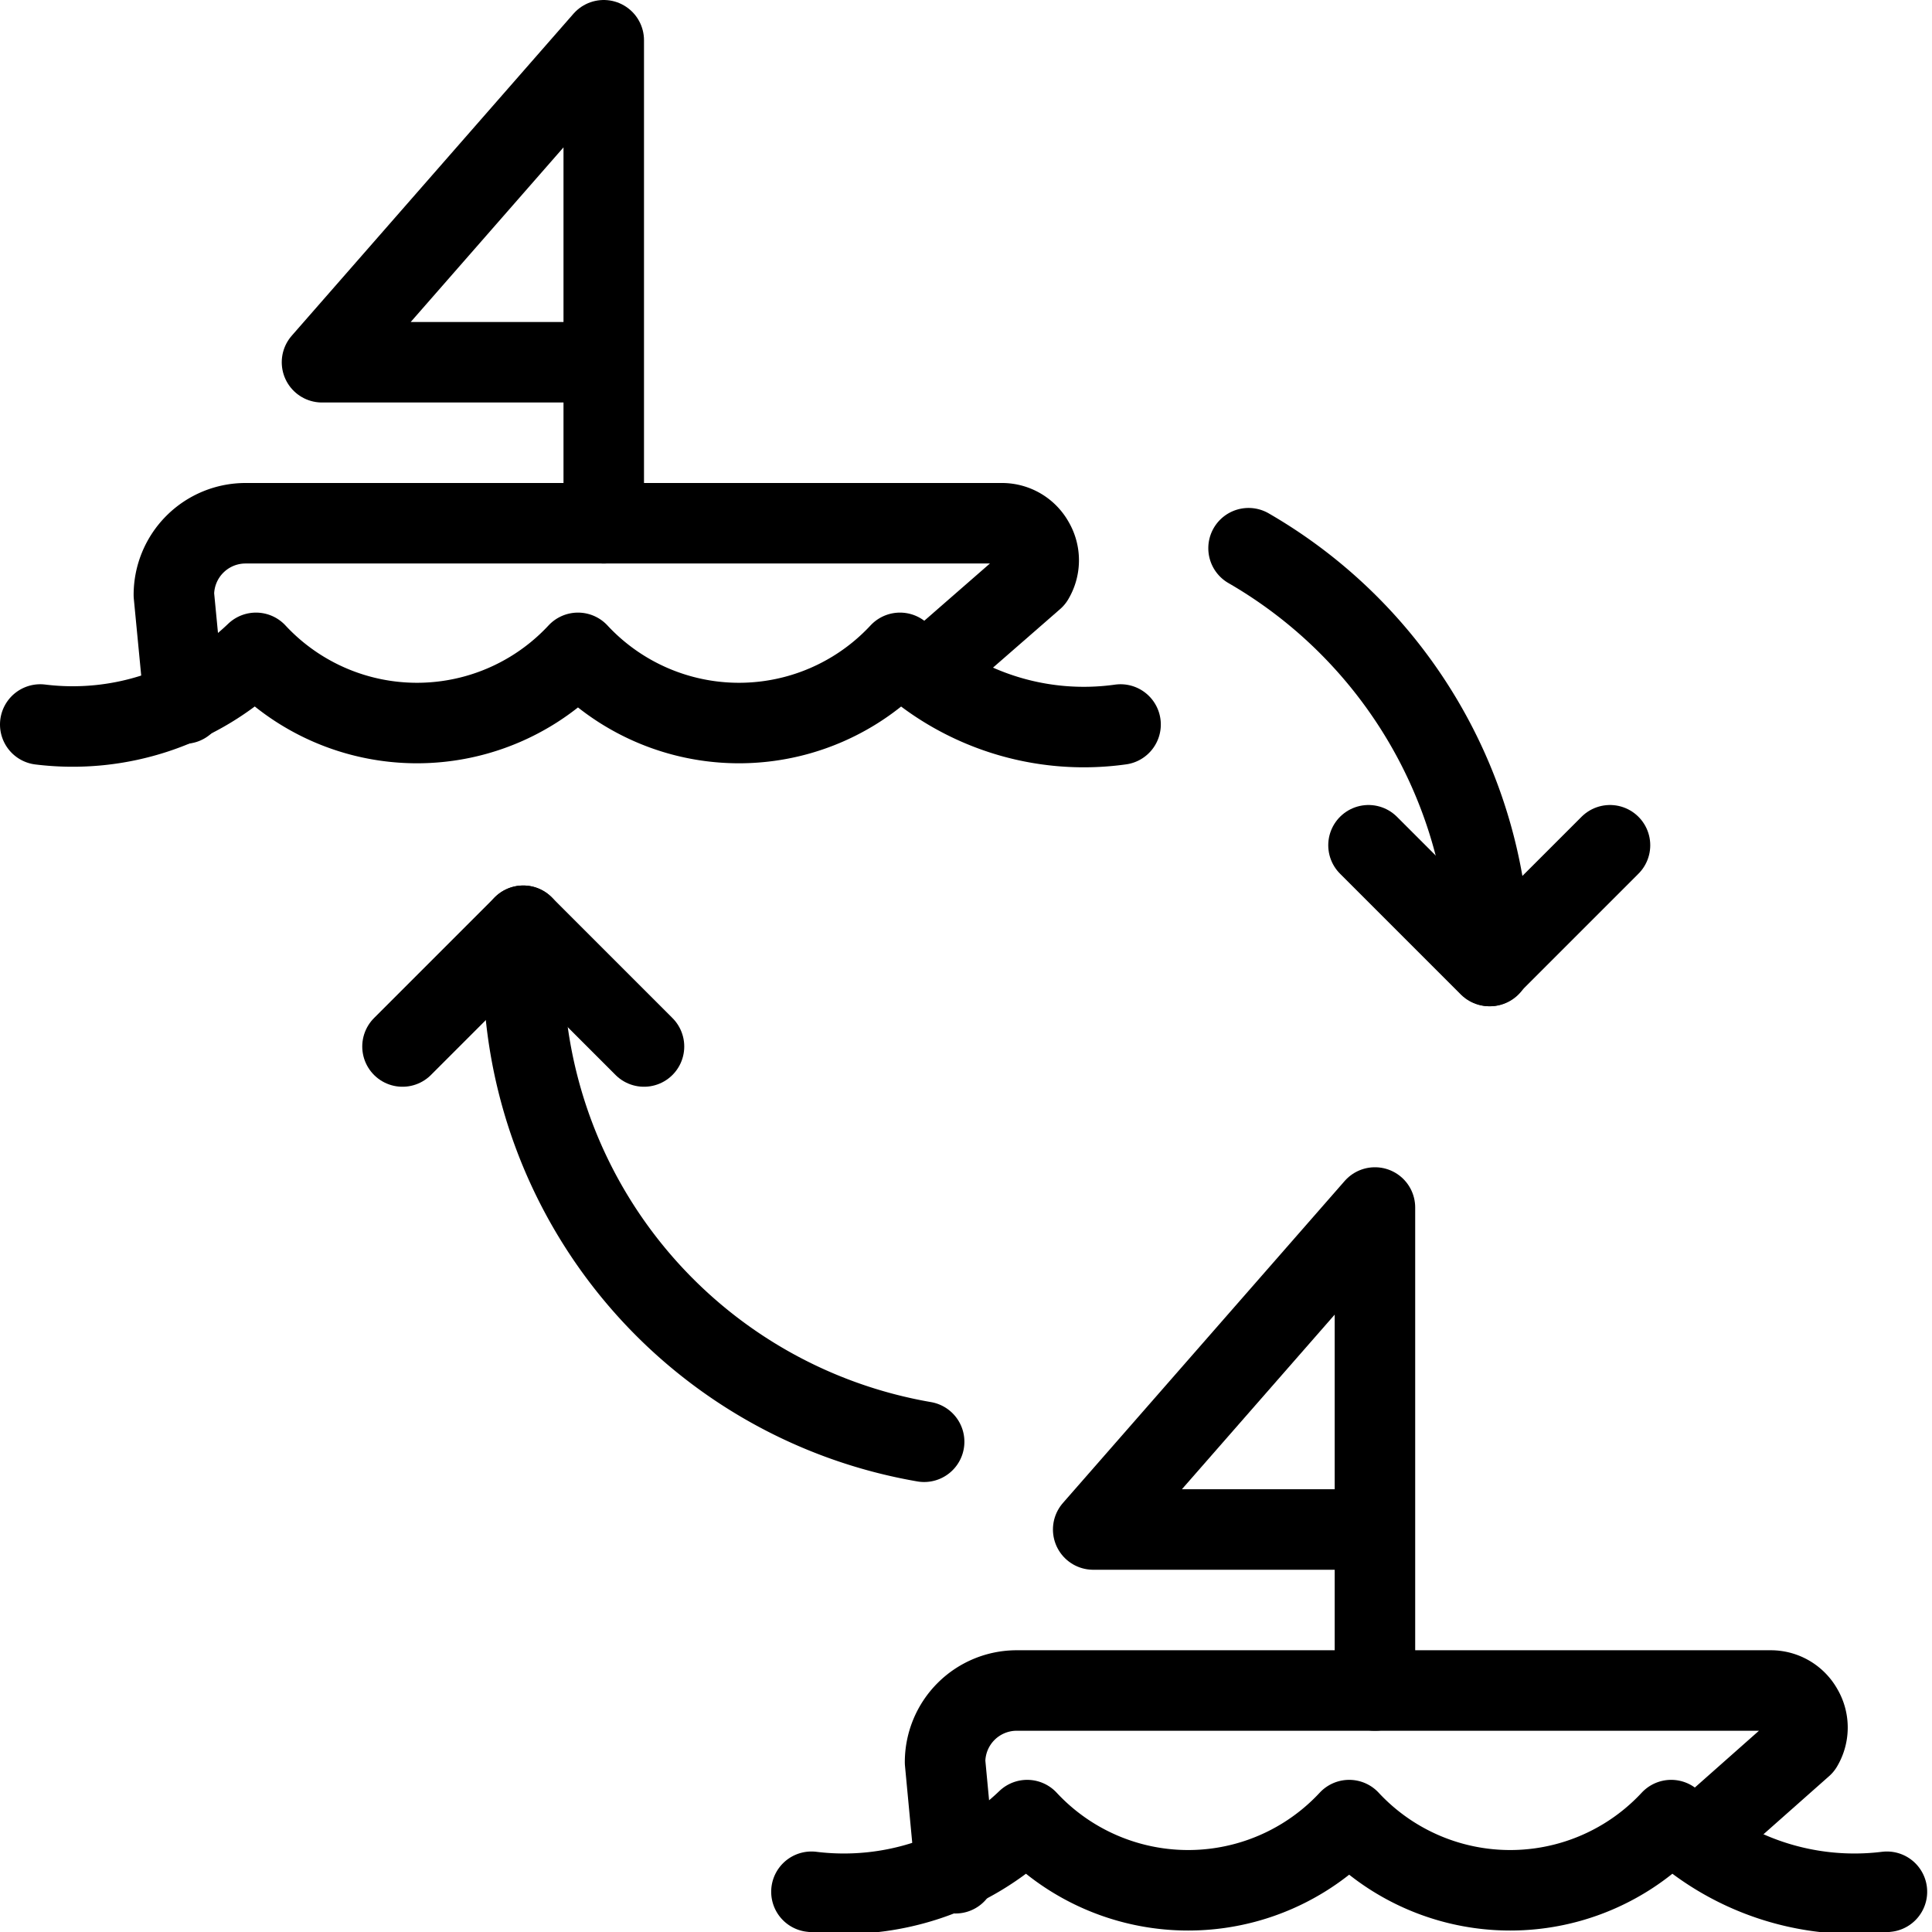
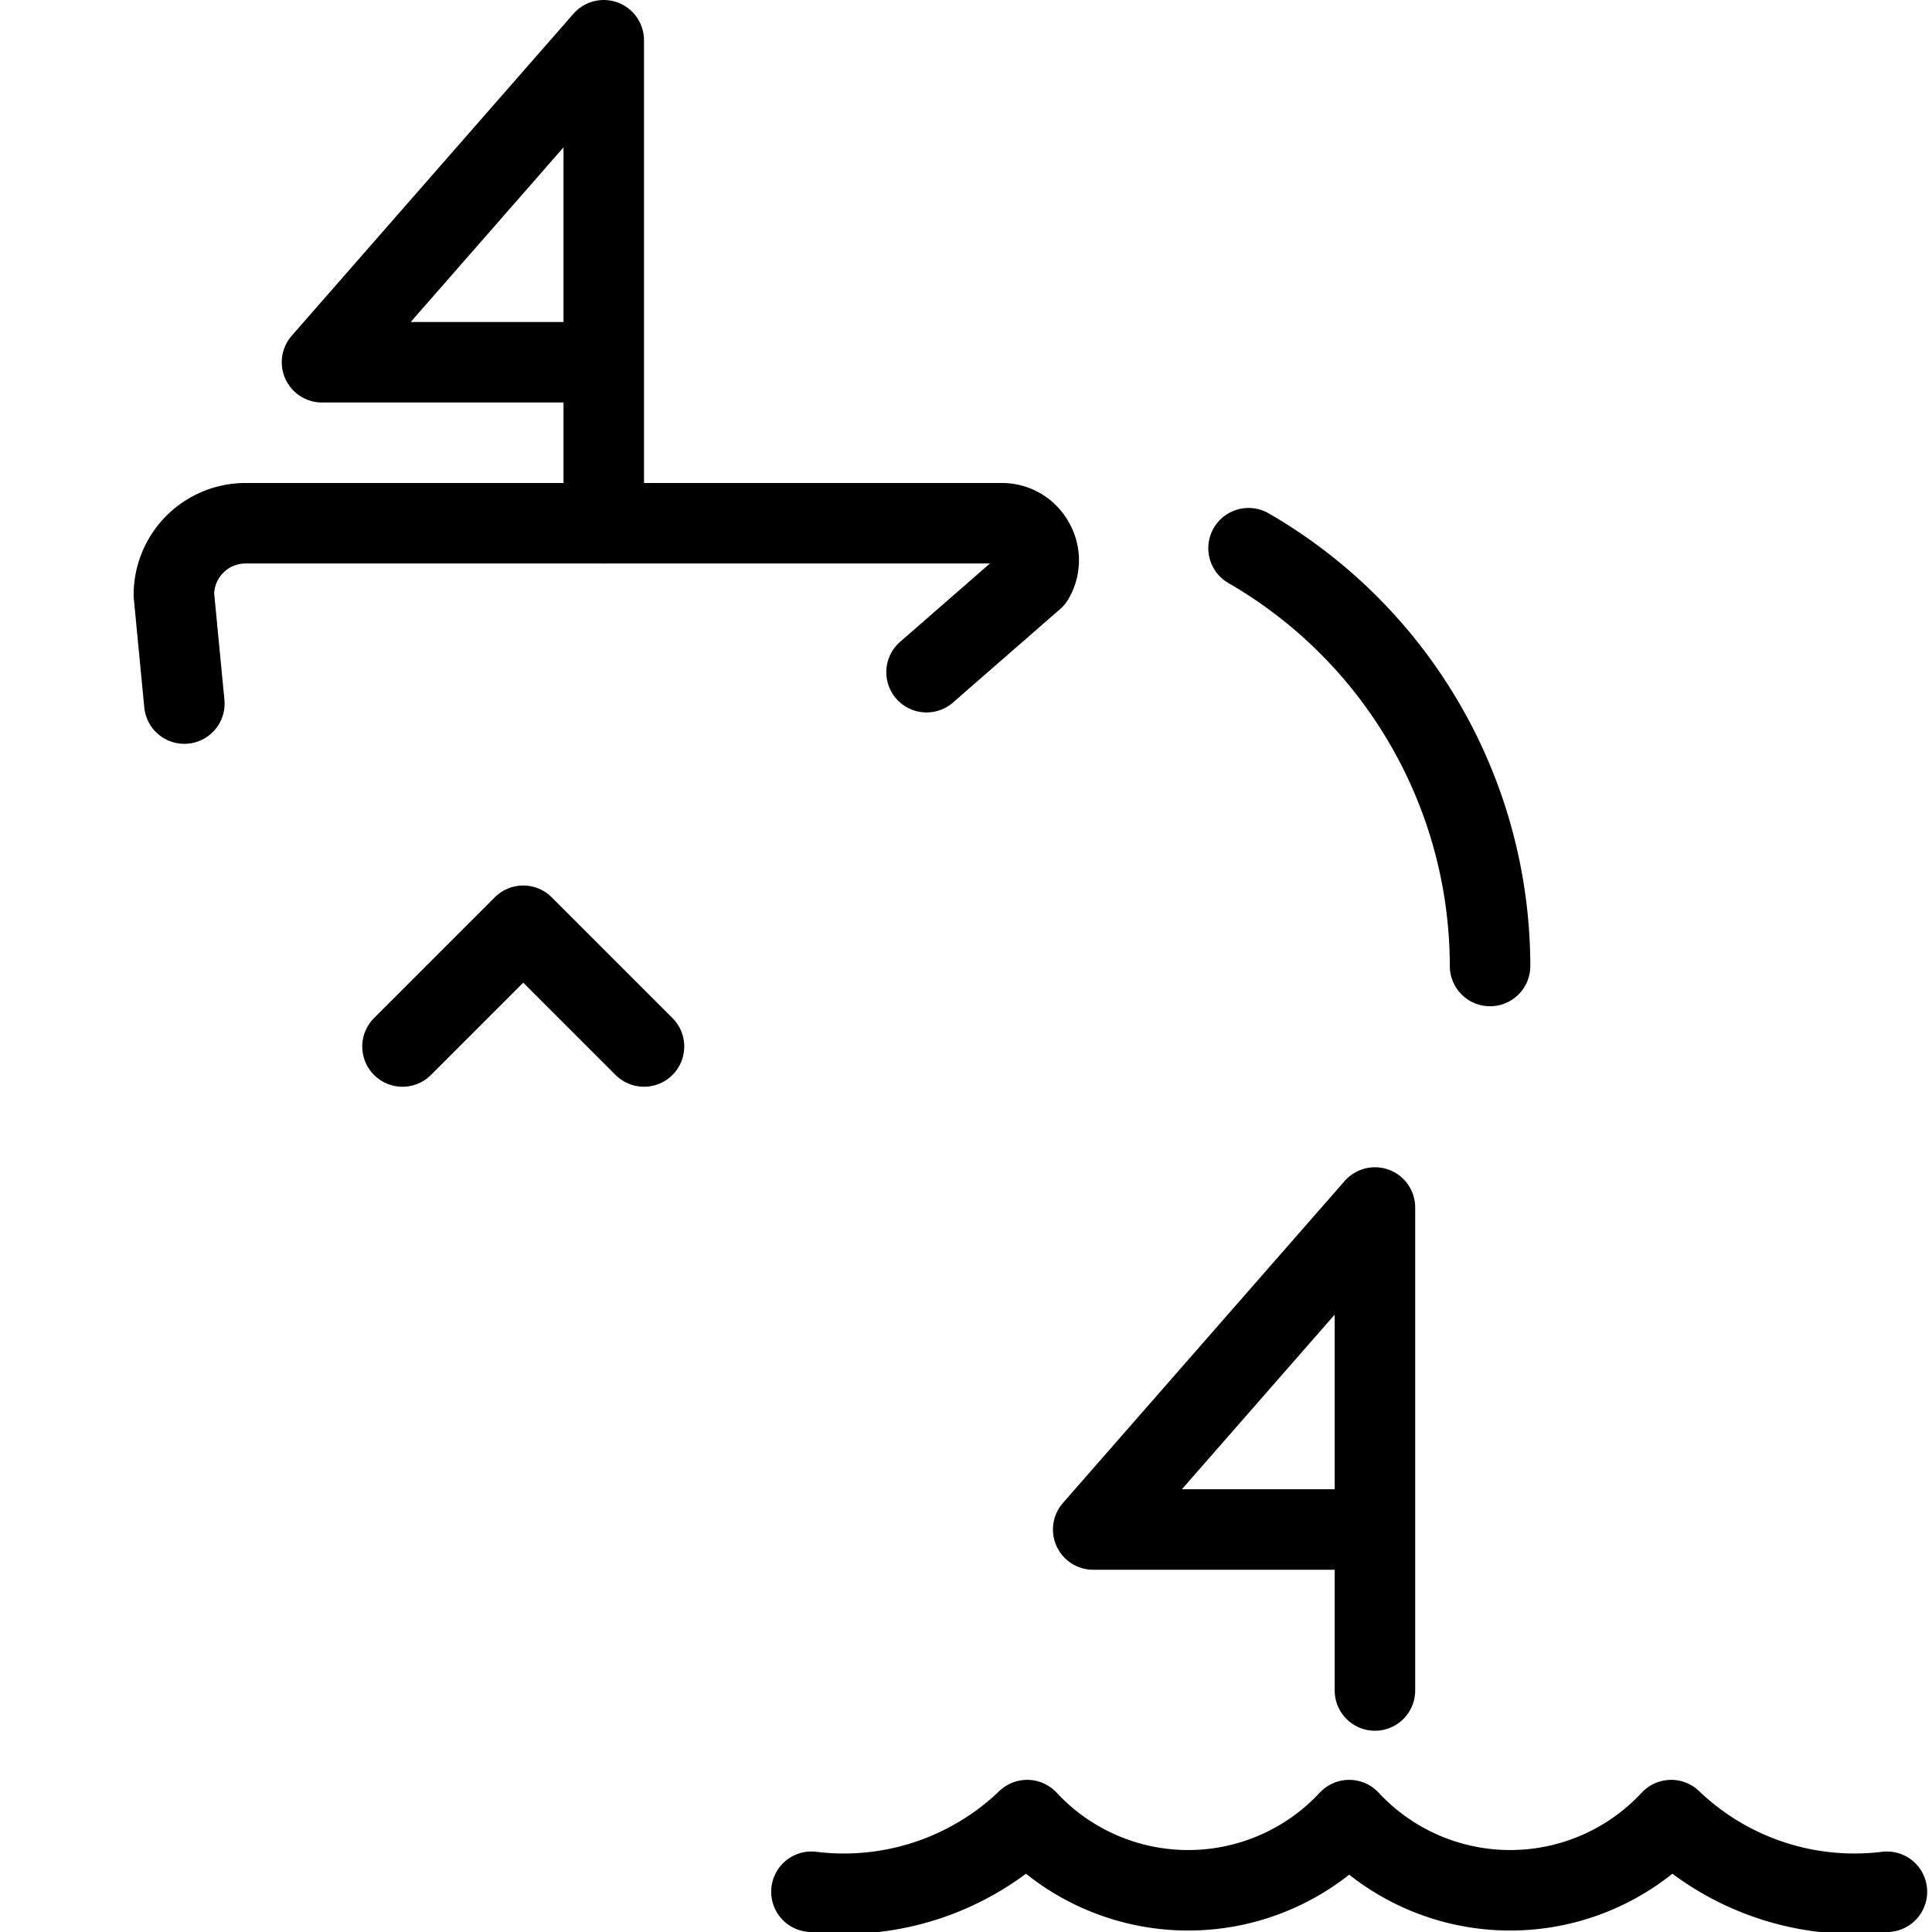
<svg xmlns="http://www.w3.org/2000/svg" viewBox="0 0 24 24">
  <g transform="matrix(1,0,0,1,0,0)">
    <g>
      <g>
-         <path d="M.5,9a3.29,3.29,0,0,0,2.68-.89,2.73,2.73,0,0,0,4,0,2.73,2.73,0,0,0,4,0A3.29,3.29,0,0,0,13.92,9" style="fill: none;stroke: #000000;stroke-linecap: round;stroke-linejoin: round" />
        <path d="M2.29,8.74,2.16,7.39a.89.89,0,0,1,.89-.89h9.4a.45.45,0,0,1,.39.23.45.45,0,0,1,0,.46L11.51,8.35" style="fill: none;stroke: #000000;stroke-linecap: round;stroke-linejoin: round" />
      </g>
      <polyline points="7.5 6.5 7.5 0.5 4 4.5 7.5 4.5" style="fill: none;stroke: #000000;stroke-linecap: round;stroke-linejoin: round" />
      <g>
        <path d="M10.08,23.5a3.29,3.29,0,0,0,2.68-.89,2.73,2.73,0,0,0,4,0,2.73,2.73,0,0,0,4,0,3.29,3.29,0,0,0,2.68.89" style="fill: none;stroke: #000000;stroke-linecap: round;stroke-linejoin: round" />
-         <path d="M11.87,23.27l-.13-1.38a.89.89,0,0,1,.89-.89H22a.45.45,0,0,1,.39.23.45.45,0,0,1,0,.46l-1.31,1.16" style="fill: none;stroke: #000000;stroke-linecap: round;stroke-linejoin: round" />
      </g>
      <polyline points="17.08 21 17.08 15 13.58 19 17.08 19" style="fill: none;stroke: #000000;stroke-linecap: round;stroke-linejoin: round" />
      <g>
        <path d="M15.51,6.81a6,6,0,0,1,3,5.19" style="fill: none;stroke: #000000;stroke-linecap: round;stroke-linejoin: round" />
-         <path d="M11.48,17.91A6,6,0,0,1,6.5,12v-.5" style="fill: none;stroke: #000000;stroke-linecap: round;stroke-linejoin: round" />
-         <polyline points="17 10.5 18.5 12 20 10.5" style="fill: none;stroke: #000000;stroke-linecap: round;stroke-linejoin: round" />
        <polyline points="8 13 6.5 11.5 5 13" style="fill: none;stroke: #000000;stroke-linecap: round;stroke-linejoin: round" />
      </g>
    </g>
  </g>
</svg>